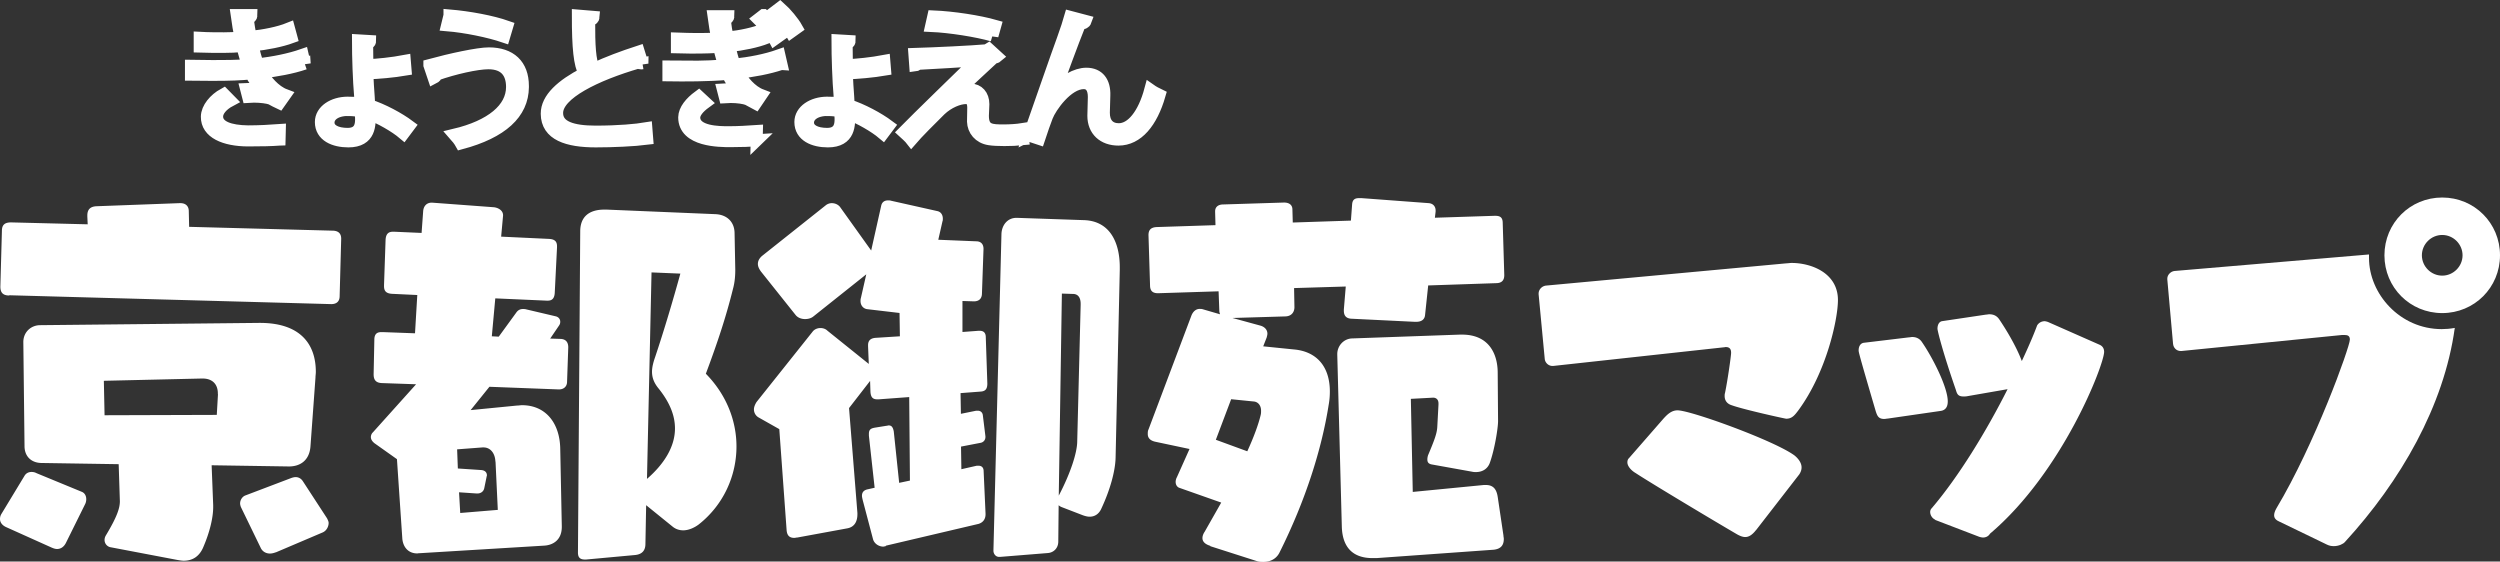
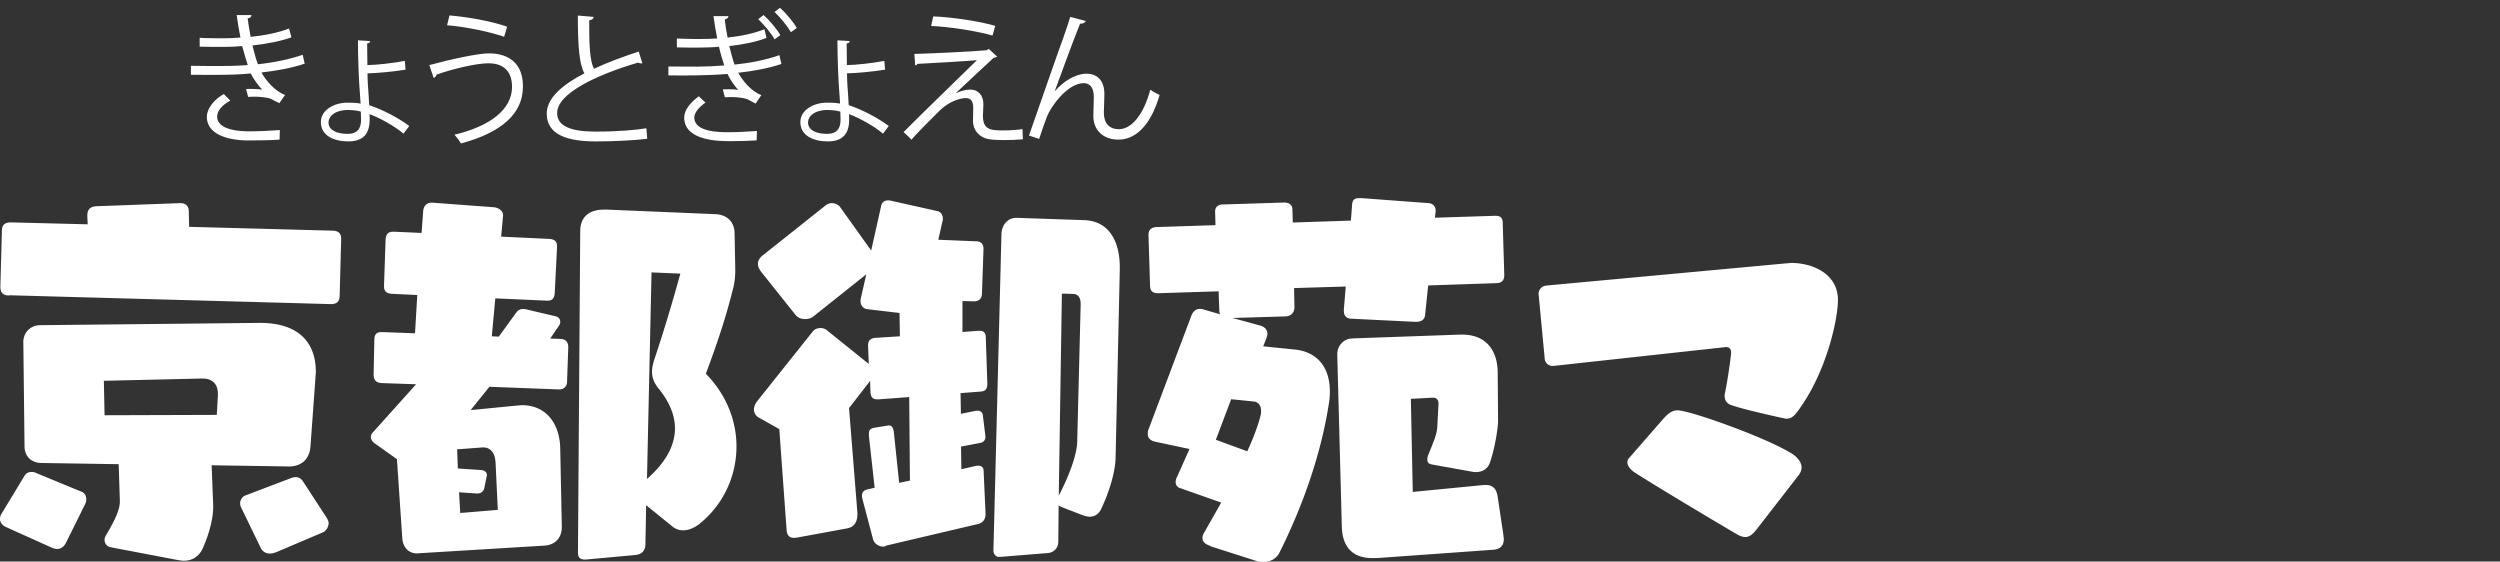
<svg xmlns="http://www.w3.org/2000/svg" id="_レイヤー_2" data-name="レイヤー 2" viewBox="0 0 208.97 46.94">
  <rect x="0" y="0" width="208.97" height="46.94" fill="#333333" stroke="none" />
  <defs>
    <style>.cls-2{isolation:isolate}.cls-3{fill:#fff;stroke-width:0}</style>
  </defs>
  <g id="_レイヤー_1-2" data-name="レイヤー 1">
    <g id="_グループ_173" data-name="グループ 173">
      <g id="_京都御苑マ" data-name="京都御苑マ" class="cls-2">
        <g class="cls-2">
          <path class="cls-3" d="M.51 44.06c-.35-.16-.51-.42-.51-.67 0-.16.03-.29.13-.45l1.92-3.17c.13-.22.35-.32.58-.32.16 0 .29.03.42.1l3.81 1.57c.22.1.35.32.35.61 0 .13-.03.29-.1.42l-1.6 3.23c-.16.32-.42.51-.74.51-.16 0-.32-.06-.48-.13l-3.78-1.7zM.77 24.7c-.54 0-.74-.26-.74-.74l.13-4.67c0-.54.29-.7.77-.7l6.4.16-.03-.64v-.1c0-.54.29-.74.74-.77l6.98-.26h.06c.45 0 .7.26.7.67l.03 1.31 11.97.32c.48 0 .74.22.74.67l-.13 4.8c0 .45-.26.67-.7.67L.78 24.68zm16.92 14.2l.13 3.33v.16c0 .83-.26 2.05-.86 3.42-.32.7-.86 1.06-1.6 1.06-.16 0-.32-.03-.51-.06l-5.57-1.06a.619.619 0 01-.54-.61c0-.13.03-.26.13-.42.9-1.5 1.15-2.24 1.15-2.82l-.1-3.1-6.43-.1c-.86 0-1.44-.54-1.44-1.41l-.1-8.7c0-.83.64-1.41 1.41-1.41l18.27-.19h.1c3.26 0 4.67 1.66 4.67 4.1 0 .16-.03.32-.03.48l-.42 5.76c-.1 1.22-.93 1.66-1.79 1.66l-6.46-.1zm.52-5.95v-.06c0-.77-.45-1.25-1.28-1.25h-.06l-8.19.19.06 2.88 9.38-.03.1-1.73zm4.83 13.22c-.16.06-.32.1-.48.1-.35 0-.64-.19-.77-.48l-1.66-3.42c-.03-.1-.06-.19-.06-.29 0-.29.19-.58.45-.67l3.87-1.47c.1-.03.22-.06.32-.06.22 0 .45.1.61.35l2.02 3.1c.06.13.13.26.13.38 0 .32-.19.67-.51.8l-3.9 1.66zm11.9.09h-.06c-.74 0-1.18-.51-1.25-1.22l-.45-6.66-1.89-1.34c-.19-.16-.29-.32-.29-.51 0-.13.06-.29.16-.38l3.62-4.03-2.88-.1c-.51-.03-.67-.29-.67-.74l.06-2.88c0-.48.22-.64.58-.64H32l2.69.1.19-3.2-2.11-.1c-.48-.03-.67-.22-.67-.64v-.1l.13-3.78c.03-.51.26-.67.61-.67h.13l2.27.1.13-1.79c.03-.51.35-.74.7-.74h.06l5.12.38c.38.03.8.26.8.67v.03l-.16 1.76 4.03.19c.42.03.64.19.64.61v.1l-.19 3.81c-.03.45-.22.64-.58.64h-.1l-4.29-.19-.29 3.17.58.03 1.47-2.02c.13-.19.32-.29.54-.29.1 0 .19 0 .29.03l2.46.58c.26.06.38.26.38.45 0 .13-.03.22-.1.32l-.74 1.09.9.03c.42.03.61.29.61.7l-.1 2.88c0 .38-.26.64-.67.64h-.06l-5.76-.22-1.57 1.95 3.87-.38c.16 0 .29-.03.42-.03 2.02 0 3.17 1.54 3.2 3.65l.13 6.46v.06c0 1.15-.8 1.54-1.5 1.57l-10.53.64zm6.47-7.68c-.03-.7-.42-1.18-.99-1.18h-.1l-2.11.16.06 1.6 1.95.13c.35.03.48.22.48.45 0 .03-.03.1-.03.13l-.19.93c-.06.29-.29.45-.58.45h-.06l-1.47-.1.1 1.73 3.14-.26-.19-4.03zm12.6 3.65l-.06 3.23c0 .54-.26.86-.83.93l-4.13.38h-.1c-.42 0-.58-.19-.58-.58l.19-26.85c0-1.22.74-1.82 2.02-1.82h.19l9.06.38c.96.03 1.6.61 1.63 1.54l.06 3.1c0 .45-.03 1.02-.19 1.6-.58 2.34-1.28 4.45-2.27 7.1 1.73 1.76 2.56 3.94 2.56 6.08 0 2.46-1.09 4.9-3.17 6.53-.35.26-.83.48-1.28.48-.32 0-.64-.1-.9-.32L54 42.22zm.45-19.45l-.38 17.25c1.44-1.25 2.34-2.69 2.34-4.22 0-1.06-.42-2.14-1.34-3.3-.38-.45-.58-.9-.58-1.44 0-.35.1-.77.26-1.22.77-2.3 1.5-4.77 2.11-6.98l-2.4-.1zm19.56 22.88c-.06 0-.13.03-.19.03-.38 0-.77-.26-.86-.64l-.86-3.26c-.03-.13-.06-.26-.06-.35 0-.32.19-.48.48-.54l.58-.13-.48-4.35v-.16c0-.35.16-.45.48-.51l.99-.16c.06 0 .13-.03.19-.03.22 0 .35.13.42.51l.45 4.29.9-.19-.06-6.98-2.56.19h-.1c-.38 0-.54-.16-.58-.61l-.03-.93-1.76 2.27.7 8.77v.1c0 .58-.22 1.06-.83 1.18l-4.19.77c-.1 0-.16.03-.26.03-.42 0-.61-.22-.64-.67l-.61-8.42-1.7-.96a.773.773 0 01-.42-.7c0-.19.1-.42.22-.61l4.67-5.86c.16-.22.42-.32.67-.32.19 0 .42.06.58.22l3.46 2.78-.06-1.47v-.1c0-.45.29-.58.61-.61l2.05-.13-.03-1.95-2.72-.32c-.35-.06-.54-.35-.54-.67 0-.1 0-.16.03-.26l.45-1.98-4.42 3.52c-.19.16-.45.22-.7.22-.29 0-.58-.1-.77-.32l-2.91-3.65c-.16-.22-.26-.42-.26-.64 0-.26.13-.48.35-.67l5.31-4.22a.83.83 0 01.51-.19c.29 0 .58.13.74.38l2.56 3.58.83-3.71c.06-.32.26-.48.58-.48.1 0 .16 0 .26.03l3.84.86c.32.06.48.32.48.64 0 .06 0 .16-.03.22l-.35 1.54 3.17.13c.35 0 .61.19.61.64l-.13 3.71c0 .45-.26.67-.67.67l-.96-.03v2.59l1.34-.1h.1c.29 0 .51.13.51.54l.13 3.87c0 .45-.16.64-.54.67l-1.7.13.03 1.73 1.28-.26h.13c.22 0 .38.13.42.35l.22 1.79v.06c0 .22-.13.42-.38.48l-1.66.32.03 1.89 1.28-.29h.16c.26 0 .42.16.42.45l.16 3.55v.06c0 .45-.26.7-.58.8l-7.74 1.82zm9.56.89h-.06c-.32 0-.48-.29-.48-.51v-.06l.67-26.43c.03-.74.51-1.34 1.25-1.34h.06l5.57.19c2.18.06 3.01 1.86 3.01 3.94v.22l-.35 15.71c-.03 1.15-.48 2.72-1.18 4.22-.19.45-.54.7-.99.7-.19 0-.42-.06-.67-.16l-1.66-.64a.76.76 0 01-.26-.16l-.03 3.04c0 .54-.38.93-.9.96l-3.97.32zm6.75-21.05v-.1c0-.61-.29-.83-.64-.83l-.93-.03-.26 16.89c1.02-1.95 1.5-3.55 1.54-4.42l.29-11.52zm10.82 20.12c-.42-.13-.64-.35-.64-.64 0-.16.06-.35.19-.54l1.38-2.43-3.46-1.22c-.22-.06-.35-.26-.35-.51 0-.1.03-.26.1-.38l1.06-2.37-2.88-.61c-.42-.1-.61-.32-.61-.64 0-.13 0-.26.06-.38l3.58-9.5c.13-.35.38-.58.7-.58.1 0 .16 0 .26.03l1.44.42c-.03-.1-.06-.19-.06-.32l-.06-1.6-5.06.16c-.45 0-.67-.19-.67-.67L96 19.65c0-.42.19-.64.67-.67l4.93-.16-.03-1.09v-.06c0-.42.32-.58.67-.58l5.09-.16c.42 0 .7.19.7.58l.03 1.09 4.86-.16.1-1.34c.03-.45.26-.54.61-.54h.16l5.63.42c.38.03.58.29.58.61v.1l-.06.51 4.96-.16h.1c.42 0 .61.16.61.61l.13 4.35c0 .48-.26.67-.7.67l-5.66.19-.26 2.46c-.03.38-.29.58-.74.58h-.13l-5.31-.26c-.45-.03-.61-.29-.61-.67v-.1l.16-1.92-4.32.13.03 1.6c0 .38-.22.77-.8.77l-4.38.13 2.34.64c.35.1.58.35.58.67 0 .1-.03.19-.06.32l-.29.74 2.56.26c1.86.16 3.01 1.38 3.01 3.52 0 .35-.03.74-.1 1.12-.58 3.68-1.92 7.97-4.13 12.38-.29.54-.83.74-1.31.74-.19 0-.38 0-.54-.06l-3.9-1.25zm3.11-7.9c.54-1.18.93-2.24 1.12-3.04.03-.13.03-.22.03-.35 0-.45-.26-.74-.61-.77l-1.89-.19-1.28 3.39 2.62.96zm10.81 8.93h-.35c-1.44 0-2.5-.7-2.56-2.62l-.38-14.37v-.06c0-.7.54-1.28 1.22-1.31l9.02-.32h.19c2.24 0 2.98 1.6 2.98 3.2l.03 4.03c0 .58-.29 2.4-.7 3.52-.19.48-.61.74-1.15.74-.1 0-.19 0-.32-.03l-3.39-.61c-.29-.06-.35-.22-.35-.42 0-.13.03-.26.06-.35.54-1.28.74-1.82.77-2.37l.1-1.86v-.1c0-.32-.19-.48-.45-.48l-1.86.1.16 7.78 5.95-.58h.16c.67 0 .9.42.99.99l.48 3.23c0 .1.03.19.03.29 0 .54-.26.83-.83.9l-9.79.7zm29.12-17.63l-14.37 1.57h-.06a.66.66 0 01-.64-.61l-.51-5.38v-.06c0-.35.29-.64.64-.67l20.09-1.86c.13 0 .26-.03.42-.03 1.63 0 3.87.83 3.87 3.1 0 1.6-.96 6.05-3.33 9.25-.29.38-.51.67-.99.67-.1 0-3.58-.77-4.54-1.12-.45-.13-.61-.45-.61-.77 0-.1 0-.16.03-.26.22-1.06.51-3.1.51-3.36 0-.32-.13-.48-.45-.48h-.06zm2.59 15.29c-.35.45-.64.58-.9.58-.22 0-.45-.1-.67-.22-1.82-1.06-7.17-4.26-8.48-5.12-.38-.22-.7-.58-.7-.9 0-.13.03-.26.13-.35l2.88-3.3c.32-.35.67-.7 1.18-.7 1.12 0 8.16 2.56 9.79 3.78.35.29.58.64.58.99 0 .19-.06.38-.19.58l-3.62 4.67z" />
        </g>
      </g>
      <g id="_きょうとぎょえん" data-name="きょうとぎょえん" class="cls-2">
        <g class="cls-2">
          <path class="cls-3" d="M25.47 5.32c-1.08.37-2.39.6-3.62.74.37.65 1.1 1.55 1.98 1.88l-.48.68c-.17-.08-.48-.23-.7-.36-.26-.1-.85-.18-1.42-.18-.17 0-.34.01-.49.02l-.17-.66c.41-.02 1 0 1.34.05-.32-.35-.71-.86-.95-1.35-.8.08-1.69.12-3.21.12-.59 0-1.25 0-1.79-.01V5.5c.53.01 1.22.02 1.82.02.98 0 1.96 0 2.93-.08-.13-.37-.32-1.06-.47-1.59-.48.05-1.02.07-1.51.07-.65 0-1.48 0-2.04-.02v-.74c.72.04 1.51.04 2.03.04.43 0 .92-.02 1.38-.06-.11-.55-.23-1.21-.32-1.88h1.24c0 .16-.11.24-.32.28.07.52.16 1.07.25 1.54 1.13-.11 2.34-.35 3.21-.7l.2.74c-.88.32-2.06.55-3.26.68.16.64.31 1.2.46 1.57 1.27-.13 2.65-.41 3.74-.79l.17.75zm-2.11 6.35c-.66.05-1.45.07-2.64.07-1.94-.01-3.45-.64-3.43-1.99.01-.71.64-1.46 1.42-1.89l.54.55c-.7.37-1.1.88-1.1 1.33 0 .85 1.06 1.22 2.58 1.24.9 0 1.85-.05 2.66-.11l-.02.8zm7.49-2.88c1.13.36 2.49 1.09 3.36 1.74l-.48.64c-.71-.6-1.96-1.31-2.84-1.63.04.85.08 2.28-1.77 2.28-1.18 0-2.3-.46-2.3-1.62 0-.96 1.03-1.61 2.22-1.62.35 0 .76.01 1.1.08-.01-.28-.02-.42-.04-.64-.11-1.25-.18-3.26-.18-4.65l1.02.06c0 .1-.08.19-.25.2 0 .26.02 1.52.02 1.81.78-.01 2.12-.16 3.13-.35l.06.73c-1 .17-2.34.29-3.18.31 0 .71.06 1.3.1 1.94l.04.71zm-1.71.4c-1.16 0-1.68.53-1.68 1.06.01.62.67.94 1.6.94 1.12 0 1.12-.88 1.12-1.25 0-.18-.01-.38-.02-.61-.32-.1-.68-.13-1.01-.13zm6.75-3.75c1.8-.49 4.07-.98 4.97-.98 1.8 0 2.85.96 2.85 2.73v.1c-.02 2.18-1.74 3.78-5.18 4.7-.11-.2-.36-.53-.54-.73 3.07-.73 4.81-2.17 4.81-3.99 0-1.15-.55-1.98-1.98-1.98-.96 0-2.87.43-4.34.95.01.1-.11.22-.23.28l-.36-1.07zm1.68-4.15c1.64.14 3.54.49 4.82.94l-.25.84c-1.27-.43-3.21-.83-4.77-.96l.2-.82zm16.13 4s-.06.01-.1.01c-.08 0-.18-.02-.25-.07-3.56 1.04-6.79 2.61-6.78 4.22 0 1.15 1.27 1.55 3.21 1.55s3.41-.14 4.25-.28l.07.88c-1.1.14-2.89.22-4.29.22-2.37 0-4.1-.55-4.11-2.31-.01-1.28 1.27-2.41 3.15-3.38-.41-.73-.55-2.12-.55-4.83l1.32.11c-.01.16-.13.25-.37.29-.01 2.1.06 3.41.4 4.05 1.13-.53 2.42-1.01 3.74-1.44l.31 1zm11.61.06c-1.08.36-2.37.6-3.6.73.36.66 1.06 1.54 1.93 1.87l-.48.71-.67-.36c-.29-.11-.84-.19-1.4-.19-.17 0-.34.01-.5.02l-.17-.66c.13-.01.29-.01.43-.01.31 0 .62.01.85.05-.32-.35-.66-.84-.89-1.33-1.56.14-3.65.14-4.94.12v-.74c.74.01 1.76.01 2.46.01.62 0 1.4-.04 2.21-.1-.12-.37-.29-.9-.44-1.56-.48.04-1.02.07-2.36.07-.42 0-.84-.01-1.16-.02v-.74c.58.02 1.14.04 1.61.04.59 0 1.18 0 1.76-.05-.11-.55-.22-1.18-.31-1.86h1.25c0 .14-.12.23-.31.28.06.52.14 1.03.24 1.51 1.13-.12 2.22-.35 3.08-.7l.17.73c-.83.32-1.98.56-3.11.68.16.64.3 1.16.44 1.55 1.25-.13 2.6-.38 3.75-.79l.17.74zm-2.05 6.38c-.58.04-1.25.07-2.18.07s-3.89 0-3.89-1.99c.01-.63.53-1.25 1.22-1.76l.56.52c-.59.43-.92.85-.94 1.24 0 1.24 2.11 1.24 2.87 1.24.8 0 1.64-.05 2.37-.1l-.02.79zm.57-10.47c.5.44 1.12 1.19 1.4 1.68l-.49.35c-.26-.5-.88-1.22-1.36-1.69l.44-.34zM65.2.65c.5.44 1.12 1.19 1.4 1.69l-.49.35c-.28-.5-.88-1.24-1.37-1.69l.46-.35zm5.73 8.14c1.13.36 2.49 1.09 3.36 1.74l-.48.64c-.71-.6-1.96-1.31-2.84-1.63.04.85.08 2.28-1.77 2.28-1.18 0-2.3-.46-2.3-1.62 0-.96 1.03-1.61 2.22-1.62.35 0 .76.01 1.1.08-.01-.28-.02-.42-.04-.64-.11-1.25-.18-3.26-.18-4.65l1.02.06c0 .1-.08.19-.25.2 0 .26.02 1.52.02 1.81.78-.01 2.12-.16 3.13-.35l.06.73c-1 .17-2.34.29-3.18.31 0 .71.06 1.3.1 1.94l.04.71zm-1.71.4c-1.16 0-1.68.53-1.68 1.06.01.62.67.94 1.6.94 1.12 0 1.12-.88 1.12-1.25 0-.18-.01-.38-.02-.61-.32-.1-.68-.13-1.01-.13zm10.73-1.42c.41-.2.8-.28 1.19-.28.61 0 1.06.47 1.06 1.22 0 .31-.04.68-.04.97 0 1.22.72 1.22 1.75 1.22.53 0 1.13-.04 1.56-.11 0 .54.04.85.04.85-.47.05-1.03.07-1.56.07-.49 0-.94-.02-1.25-.07-.86-.13-1.35-.77-1.37-1.48 0-.28.02-.82.02-1.17 0-.5-.19-.79-.61-.79-.58 0-1.46.34-2.15 1-.7.68-2 2-2.41 2.48 0 0-.13-.17-.65-.64 1.14-1.16 4.91-4.82 6.13-6.01-.88.08-3.6.24-4.97.31-.04.07-.1.12-.19.13l-.07-.96c1.68-.05 4.83-.2 6.04-.31l.18-.11.7.64c-.07.06-.16.08-.29.1-.76.71-2.23 2.06-3.12 2.91zm3.01-4.8c-1.28-.37-3.54-.73-5.13-.8l.18-.8c1.66.07 3.81.4 5.18.79l-.23.82zm3.05 8.36c.89-2.54 2.36-6.79 2.83-8.06.23-.65.54-1.56.62-1.86l1.29.34c-.06.17-.23.23-.47.23-.66 1.64-1.68 4.45-2.12 5.65h.01c.71-.86 1.79-1.47 2.63-1.47 1.04 0 1.55.71 1.51 1.82l-.04 1.43c-.01.9.47 1.39 1.25 1.39 1.08 0 2.08-1.24 2.63-3.3.24.17.53.32.78.44-.66 2.29-1.85 3.73-3.44 3.73-1.27 0-2.1-.77-2.1-1.99 0-.23.04-1.33.04-1.58 0-.75-.31-1.15-.84-1.15-1.38 0-2.77 2-3.07 2.78-.17.42-.43 1.19-.66 1.88l-.85-.28z" />
        </g>
-         <path d="M25.47 5.32c-1.08.37-2.39.6-3.62.74.37.65 1.1 1.55 1.98 1.88l-.48.68c-.17-.08-.48-.23-.7-.36-.26-.1-.85-.18-1.42-.18-.17 0-.34.01-.49.02l-.17-.66c.41-.02 1 0 1.34.05-.32-.35-.71-.86-.95-1.35-.8.08-1.69.12-3.21.12-.59 0-1.25 0-1.79-.01V5.5c.53.01 1.22.02 1.82.02.98 0 1.96 0 2.93-.08-.13-.37-.32-1.06-.47-1.59-.48.05-1.02.07-1.51.07-.65 0-1.48 0-2.04-.02v-.74c.72.04 1.51.04 2.03.04.43 0 .92-.02 1.38-.06-.11-.55-.23-1.21-.32-1.88h1.24c0 .16-.11.24-.32.28.07.52.16 1.07.25 1.54 1.13-.11 2.34-.35 3.21-.7l.2.74c-.88.32-2.06.55-3.26.68.16.64.31 1.2.46 1.57 1.27-.13 2.65-.41 3.74-.79l.17.75zm-2.11 6.35c-.66.05-1.45.07-2.64.07-1.94-.01-3.45-.64-3.43-1.99.01-.71.64-1.46 1.42-1.89l.54.55c-.7.37-1.1.88-1.1 1.33 0 .85 1.06 1.22 2.58 1.24.9 0 1.85-.05 2.66-.11l-.02.8zm7.49-2.88c1.13.36 2.49 1.09 3.36 1.74l-.48.64c-.71-.6-1.96-1.31-2.84-1.63.04.85.08 2.28-1.77 2.28-1.18 0-2.3-.46-2.3-1.62 0-.96 1.03-1.61 2.22-1.62.35 0 .76.01 1.1.08-.01-.28-.02-.42-.04-.64-.11-1.25-.18-3.26-.18-4.65l1.02.06c0 .1-.08.19-.25.2 0 .26.02 1.52.02 1.81.78-.01 2.12-.16 3.13-.35l.06.73c-1 .17-2.34.29-3.18.31 0 .71.06 1.3.1 1.94l.04.71zm-1.71.4c-1.16 0-1.68.53-1.68 1.06.01.62.67.94 1.6.94 1.12 0 1.12-.88 1.12-1.25 0-.18-.01-.38-.02-.61-.32-.1-.68-.13-1.01-.13zm6.75-3.75c1.8-.49 4.07-.98 4.97-.98 1.8 0 2.85.96 2.85 2.73v.1c-.02 2.18-1.74 3.78-5.18 4.7-.11-.2-.36-.53-.54-.73 3.07-.73 4.81-2.17 4.81-3.99 0-1.15-.55-1.98-1.98-1.98-.96 0-2.87.43-4.34.95.01.1-.11.22-.23.28l-.36-1.07zm1.68-4.15c1.64.14 3.54.49 4.82.94l-.25.84c-1.27-.43-3.21-.83-4.77-.96l.2-.82zm16.13 4s-.06.01-.1.01c-.08 0-.18-.02-.25-.07-3.56 1.04-6.79 2.61-6.78 4.22 0 1.15 1.27 1.55 3.21 1.55s3.41-.14 4.25-.28l.07.88c-1.1.14-2.89.22-4.29.22-2.37 0-4.1-.55-4.11-2.31-.01-1.28 1.27-2.41 3.15-3.38-.41-.73-.55-2.12-.55-4.83l1.32.11c-.01.16-.13.25-.37.29-.01 2.1.06 3.41.4 4.05 1.13-.53 2.42-1.01 3.74-1.44l.31 1zm11.61.06c-1.08.36-2.37.6-3.6.73.36.66 1.06 1.54 1.93 1.87l-.48.71-.67-.36c-.29-.11-.84-.19-1.4-.19-.17 0-.34.01-.5.02l-.17-.66c.13-.01.29-.01.43-.01.31 0 .62.01.85.05-.32-.35-.66-.84-.89-1.33-1.56.14-3.65.14-4.94.12v-.74c.74.01 1.76.01 2.46.01.62 0 1.4-.04 2.21-.1-.12-.37-.29-.9-.44-1.56-.48.04-1.02.07-2.36.07-.42 0-.84-.01-1.16-.02v-.74c.58.02 1.14.04 1.61.04.59 0 1.18 0 1.76-.05-.11-.55-.22-1.18-.31-1.86h1.25c0 .14-.12.23-.31.28.06.52.14 1.03.24 1.51 1.13-.12 2.22-.35 3.08-.7l.17.73c-.83.32-1.98.56-3.11.68.16.64.3 1.16.44 1.55 1.25-.13 2.6-.38 3.75-.79l.17.74zm-2.05 6.38c-.58.04-1.25.07-2.18.07s-3.89 0-3.89-1.99c.01-.63.53-1.25 1.22-1.76l.56.52c-.59.43-.92.85-.94 1.24 0 1.24 2.11 1.24 2.87 1.24.8 0 1.64-.05 2.37-.1l-.02.79zm.57-10.47c.5.44 1.12 1.19 1.4 1.68l-.49.35c-.26-.5-.88-1.22-1.36-1.69l.44-.34zM65.2.65c.5.44 1.12 1.19 1.4 1.69l-.49.35c-.28-.5-.88-1.24-1.37-1.69l.46-.35zm5.73 8.14c1.13.36 2.49 1.09 3.36 1.74l-.48.64c-.71-.6-1.96-1.31-2.84-1.63.04.85.08 2.28-1.77 2.28-1.18 0-2.3-.46-2.3-1.62 0-.96 1.03-1.61 2.22-1.62.35 0 .76.01 1.1.08-.01-.28-.02-.42-.04-.64-.11-1.25-.18-3.26-.18-4.65l1.02.06c0 .1-.08.19-.25.2 0 .26.02 1.52.02 1.81.78-.01 2.12-.16 3.13-.35l.06.73c-1 .17-2.34.29-3.18.31 0 .71.06 1.3.1 1.94l.04.71zm-1.71.4c-1.16 0-1.68.53-1.68 1.06.01.62.67.94 1.6.94 1.12 0 1.12-.88 1.12-1.25 0-.18-.01-.38-.02-.61-.32-.1-.68-.13-1.01-.13zm10.73-1.42c.41-.2.8-.28 1.19-.28.61 0 1.06.47 1.06 1.22 0 .31-.04.68-.04.97 0 1.22.72 1.22 1.75 1.22.53 0 1.13-.04 1.56-.11 0 .54.04.85.04.85-.47.05-1.03.07-1.56.07-.49 0-.94-.02-1.25-.07-.86-.13-1.35-.77-1.37-1.48 0-.28.02-.82.02-1.17 0-.5-.19-.79-.61-.79-.58 0-1.46.34-2.15 1-.7.68-2 2-2.41 2.48 0 0-.13-.17-.65-.64 1.14-1.16 4.91-4.82 6.13-6.01-.88.08-3.6.24-4.97.31-.04.07-.1.12-.19.13l-.07-.96c1.68-.05 4.83-.2 6.04-.31l.18-.11.7.64c-.07.06-.16.08-.29.1-.76.71-2.23 2.06-3.12 2.91zm3.01-4.8c-1.28-.37-3.54-.73-5.13-.8l.18-.8c1.66.07 3.81.4 5.18.79l-.23.82zm3.05 8.36c.89-2.54 2.36-6.79 2.83-8.06.23-.65.54-1.56.62-1.86l1.29.34c-.06.17-.23.23-.47.23-.66 1.64-1.68 4.45-2.12 5.65h.01c.71-.86 1.79-1.47 2.63-1.47 1.04 0 1.55.71 1.51 1.82l-.04 1.43c-.01.9.47 1.39 1.25 1.39 1.08 0 2.08-1.24 2.63-3.3.24.17.53.32.78.44-.66 2.29-1.85 3.73-3.44 3.73-1.27 0-2.1-.77-2.1-1.99 0-.23.04-1.33.04-1.58 0-.75-.31-1.15-.84-1.15-1.38 0-2.77 2-3.07 2.78-.17.42-.43 1.19-.66 1.88l-.85-.28z" fill="none" stroke="#fff" />
      </g>
      <g id="_ッ" data-name="ッ" class="cls-2">
        <g class="cls-2">
-           <path class="cls-3" d="M157.79 34.99c-.1 0-.19.03-.29.03-.48 0-.58-.26-.7-.61-1.44-4.9-1.44-4.99-1.44-5.12 0-.35.16-.61.45-.64l3.74-.45c.1 0 .19-.03.29-.03.29 0 .61.1.83.45.86 1.25 2.14 3.74 2.14 4.93 0 .38-.13.74-.61.8l-4.42.64zm3.97 8.45a.731.731 0 01-.42-.64c0-.1.03-.22.13-.32 2.27-2.66 4.58-6.46 6.34-9.95l-3.33.58c-.13.03-.26.03-.35.03-.45 0-.54-.19-.64-.54-1.12-3.23-1.54-4.96-1.54-5.12 0-.32.13-.61.42-.64l3.62-.54c.1 0 .19-.03.29-.03.32 0 .61.1.83.42.54.8 1.41 2.21 1.89 3.49.51-1.09.96-2.11 1.28-2.98a.73.73 0 01.61-.35c.1 0 .19.03.29.06l4.35 1.92c.26.13.35.35.35.58 0 1.06-3.46 10.05-9.54 15.2-.13.22-.35.32-.58.32-.1 0-.22-.03-.32-.06l-3.68-1.41z" />
-         </g>
+           </g>
      </g>
      <g id="_プ" data-name="プ" class="cls-2">
        <g class="cls-2">
-           <path class="cls-3" d="M190.54 43.61c-.29-.13-.45-.29-.45-.54 0-.16.06-.35.19-.58 3.2-5.34 6.14-13.47 6.14-14.11 0-.29-.16-.38-.45-.38h-.19l-13.44 1.34h-.06c-.35 0-.61-.26-.64-.61l-.48-5.38v-.06c0-.32.29-.61.61-.64l16.25-1.38v.29c0 3.01 2.59 5.95 6.08 5.95.35 0 .7-.03 1.09-.1-.9 6.53-4.54 12.83-9.18 17.89-.13.16-.51.35-.93.35-.19 0-.38-.03-.58-.13l-3.97-1.92zm8.77-22.27c0-2.69 2.14-4.83 4.83-4.83s4.83 2.14 4.83 4.83-2.14 4.83-4.83 4.83-4.83-2.14-4.83-4.83zm4.83-1.7c-.93 0-1.7.77-1.7 1.7s.77 1.7 1.7 1.7 1.7-.77 1.7-1.7-.77-1.7-1.7-1.7z" />
-         </g>
+           </g>
      </g>
    </g>
  </g>
</svg>